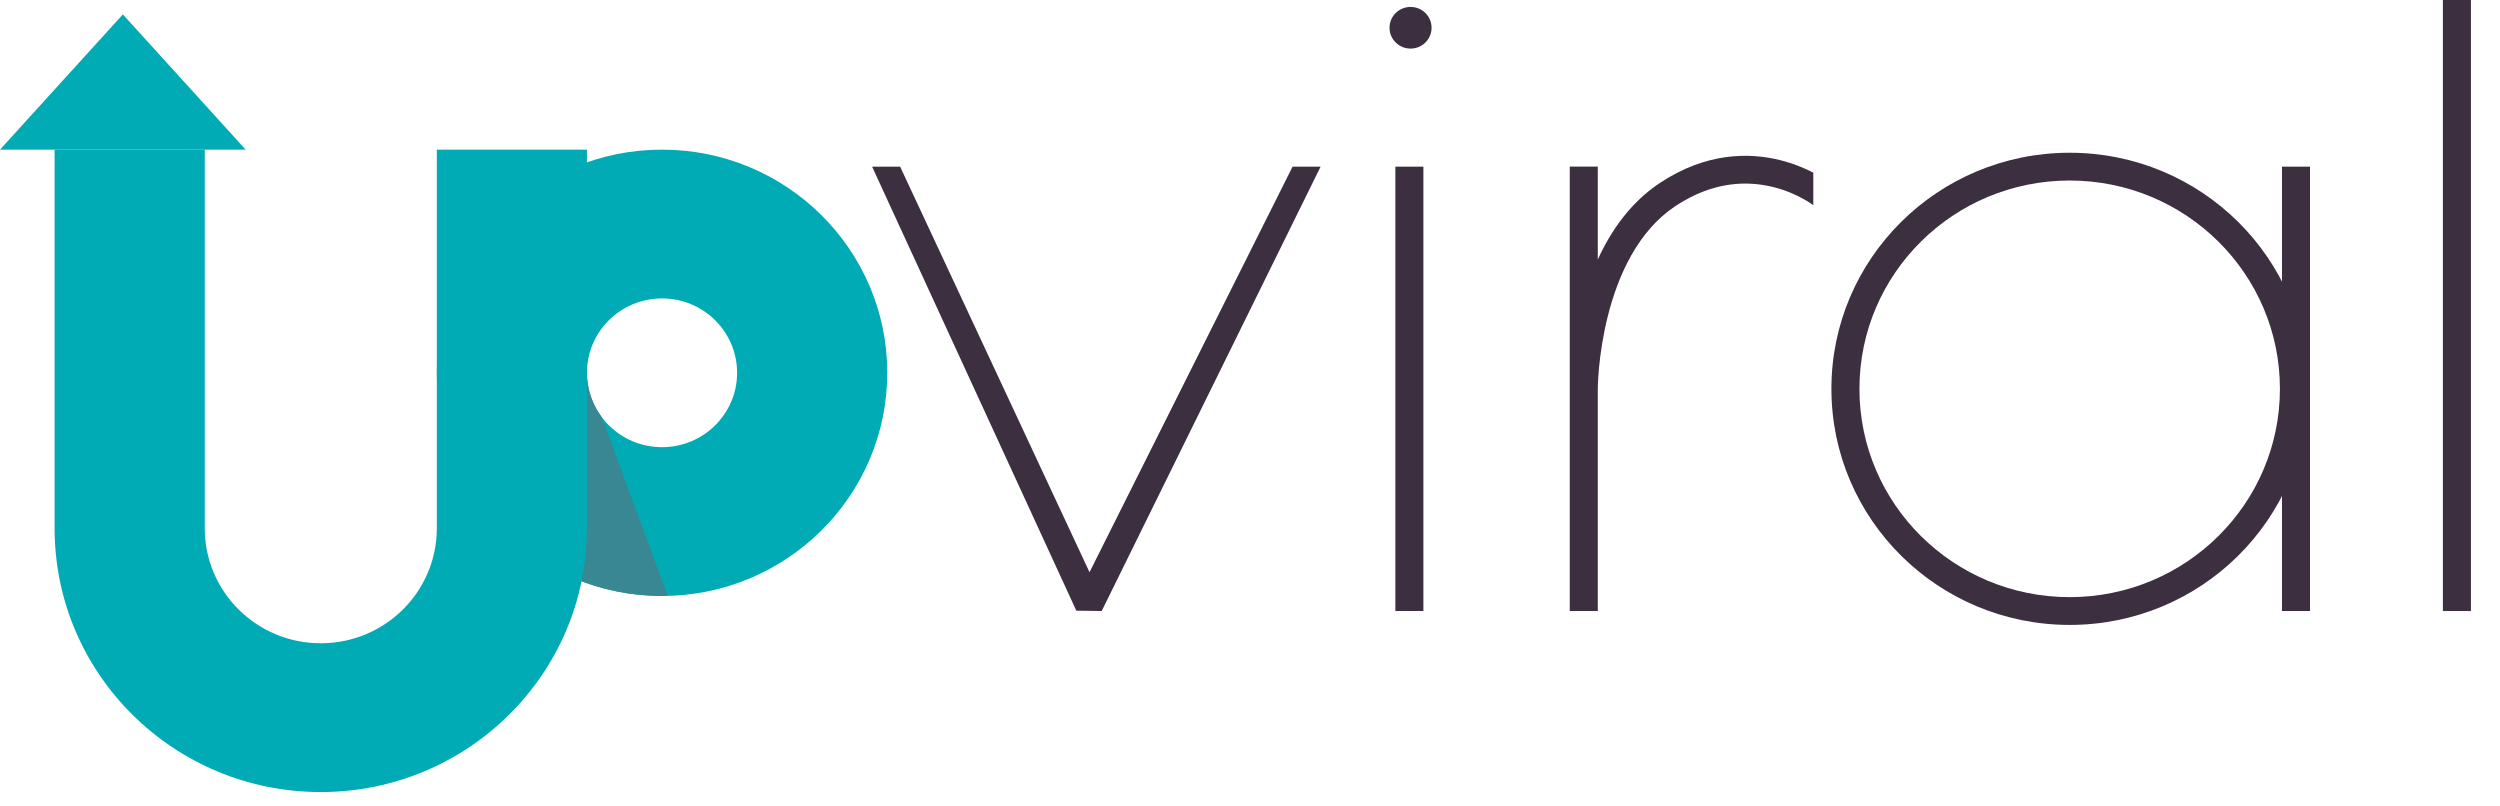
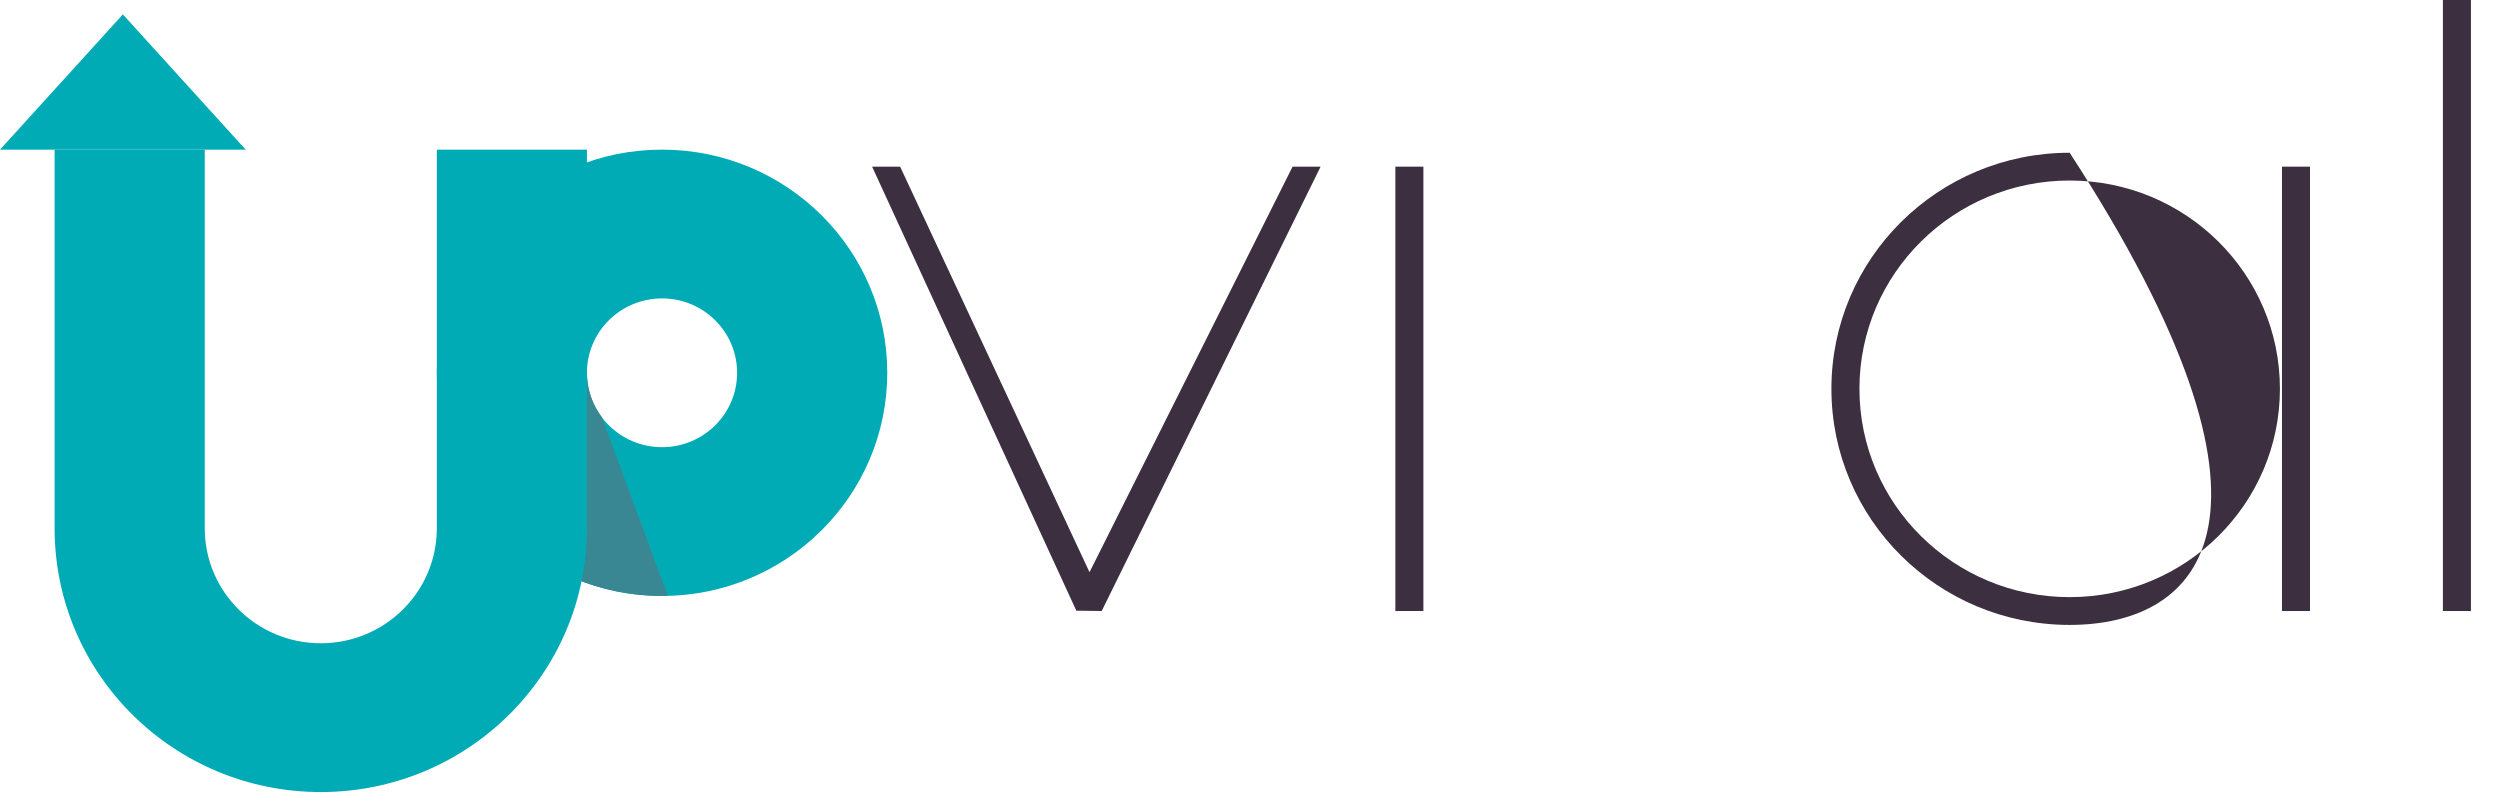
<svg xmlns="http://www.w3.org/2000/svg" width="62" height="20" viewBox="0 0 62 20" fill="none">
  <path fill-rule="evenodd" clip-rule="evenodd" d="M32.751 4.133L27.322 15.153L26.693 15.145L21.628 4.133H22.323L27.02 14.191L32.056 4.133H32.751Z" fill="#3C2F3F" />
  <path fill-rule="evenodd" clip-rule="evenodd" d="M34.605 15.153V4.133H35.3V15.153H34.605Z" fill="#3C2F3F" />
  <path fill-rule="evenodd" clip-rule="evenodd" d="M56.593 15.153V4.133H57.288V15.153H56.593Z" fill="#3C2F3F" />
  <path fill-rule="evenodd" clip-rule="evenodd" d="M60.584 15.153L60.584 0L61.279 -3.01073e-08L61.279 15.153L60.584 15.153Z" fill="#3C2F3F" />
-   <path fill-rule="evenodd" clip-rule="evenodd" d="M43.973 4.638C43.358 4.486 42.505 4.48 41.556 5.107C40.622 5.724 40.129 6.827 39.876 7.831C39.751 8.327 39.688 8.783 39.656 9.115C39.641 9.28 39.633 9.414 39.629 9.506C39.627 9.551 39.626 9.587 39.626 9.61L39.625 9.635L39.625 9.641L39.625 9.642V15.152H38.93V4.132H39.625V6.437C39.953 5.717 40.441 5.016 41.17 4.534C42.307 3.783 43.366 3.778 44.142 3.97C44.479 4.053 44.76 4.174 44.97 4.282C44.97 4.821 44.97 4.821 44.97 5.09L44.969 5.089L44.959 5.082C44.95 5.075 44.934 5.063 44.912 5.048C44.868 5.019 44.801 4.976 44.714 4.928C44.539 4.831 44.285 4.715 43.973 4.638Z" fill="#3C2F3F" />
-   <path fill-rule="evenodd" clip-rule="evenodd" d="M51.328 4.477C48.448 4.477 46.114 6.79 46.114 9.643C46.114 12.496 48.448 14.809 51.328 14.809C54.207 14.809 56.542 12.496 56.542 9.643C56.542 6.79 54.207 4.477 51.328 4.477ZM45.419 9.643C45.419 6.409 48.064 3.788 51.328 3.788C54.591 3.788 57.237 6.409 57.237 9.643C57.237 12.876 54.591 15.498 51.328 15.498C48.064 15.498 45.419 12.876 45.419 9.643Z" fill="#3C2F3F" />
-   <path d="M35.503 0.689C35.503 0.403 35.27 0.172 34.982 0.172C34.694 0.172 34.46 0.403 34.46 0.689C34.46 0.974 34.694 1.205 34.982 1.205C35.27 1.205 35.503 0.974 35.503 0.689Z" fill="#3C2F3F" />
+   <path fill-rule="evenodd" clip-rule="evenodd" d="M51.328 4.477C48.448 4.477 46.114 6.79 46.114 9.643C46.114 12.496 48.448 14.809 51.328 14.809C54.207 14.809 56.542 12.496 56.542 9.643C56.542 6.79 54.207 4.477 51.328 4.477ZM45.419 9.643C45.419 6.409 48.064 3.788 51.328 3.788C57.237 12.876 54.591 15.498 51.328 15.498C48.064 15.498 45.419 12.876 45.419 9.643Z" fill="#3C2F3F" />
  <path fill-rule="evenodd" clip-rule="evenodd" d="M16.418 11.09C17.447 11.09 18.28 10.264 18.28 9.245C18.28 8.227 17.447 7.401 16.418 7.401C15.39 7.401 14.556 8.227 14.556 9.245C14.556 10.264 15.39 11.09 16.418 11.09ZM16.418 14.78C19.503 14.78 22.004 12.302 22.004 9.245C22.004 6.189 19.503 3.711 16.418 3.711C13.334 3.711 10.833 6.189 10.833 9.245C10.833 12.302 13.334 14.78 16.418 14.78Z" fill="#00ABB6" />
  <path fill-rule="evenodd" clip-rule="evenodd" d="M14.56 9.356C14.582 9.727 14.716 10.069 14.927 10.349L16.562 14.777C16.515 14.778 16.467 14.779 16.419 14.779C15.52 14.779 14.671 14.569 13.919 14.195L14.218 9.345H14.556L14.56 9.356Z" fill="#398792" />
  <path fill-rule="evenodd" clip-rule="evenodd" d="M5.078 3.711V13.102C5.078 14.677 6.366 15.953 7.955 15.953C9.544 15.953 10.833 14.677 10.833 13.102V3.711H14.556V13.102C14.556 16.715 11.601 19.643 7.955 19.643C4.309 19.643 1.354 16.715 1.354 13.102V3.711H5.078Z" fill="#00ABB6" />
  <path d="M3.047 0.357L6.093 3.711H0L3.047 0.357Z" fill="#00ABB6" />
</svg>